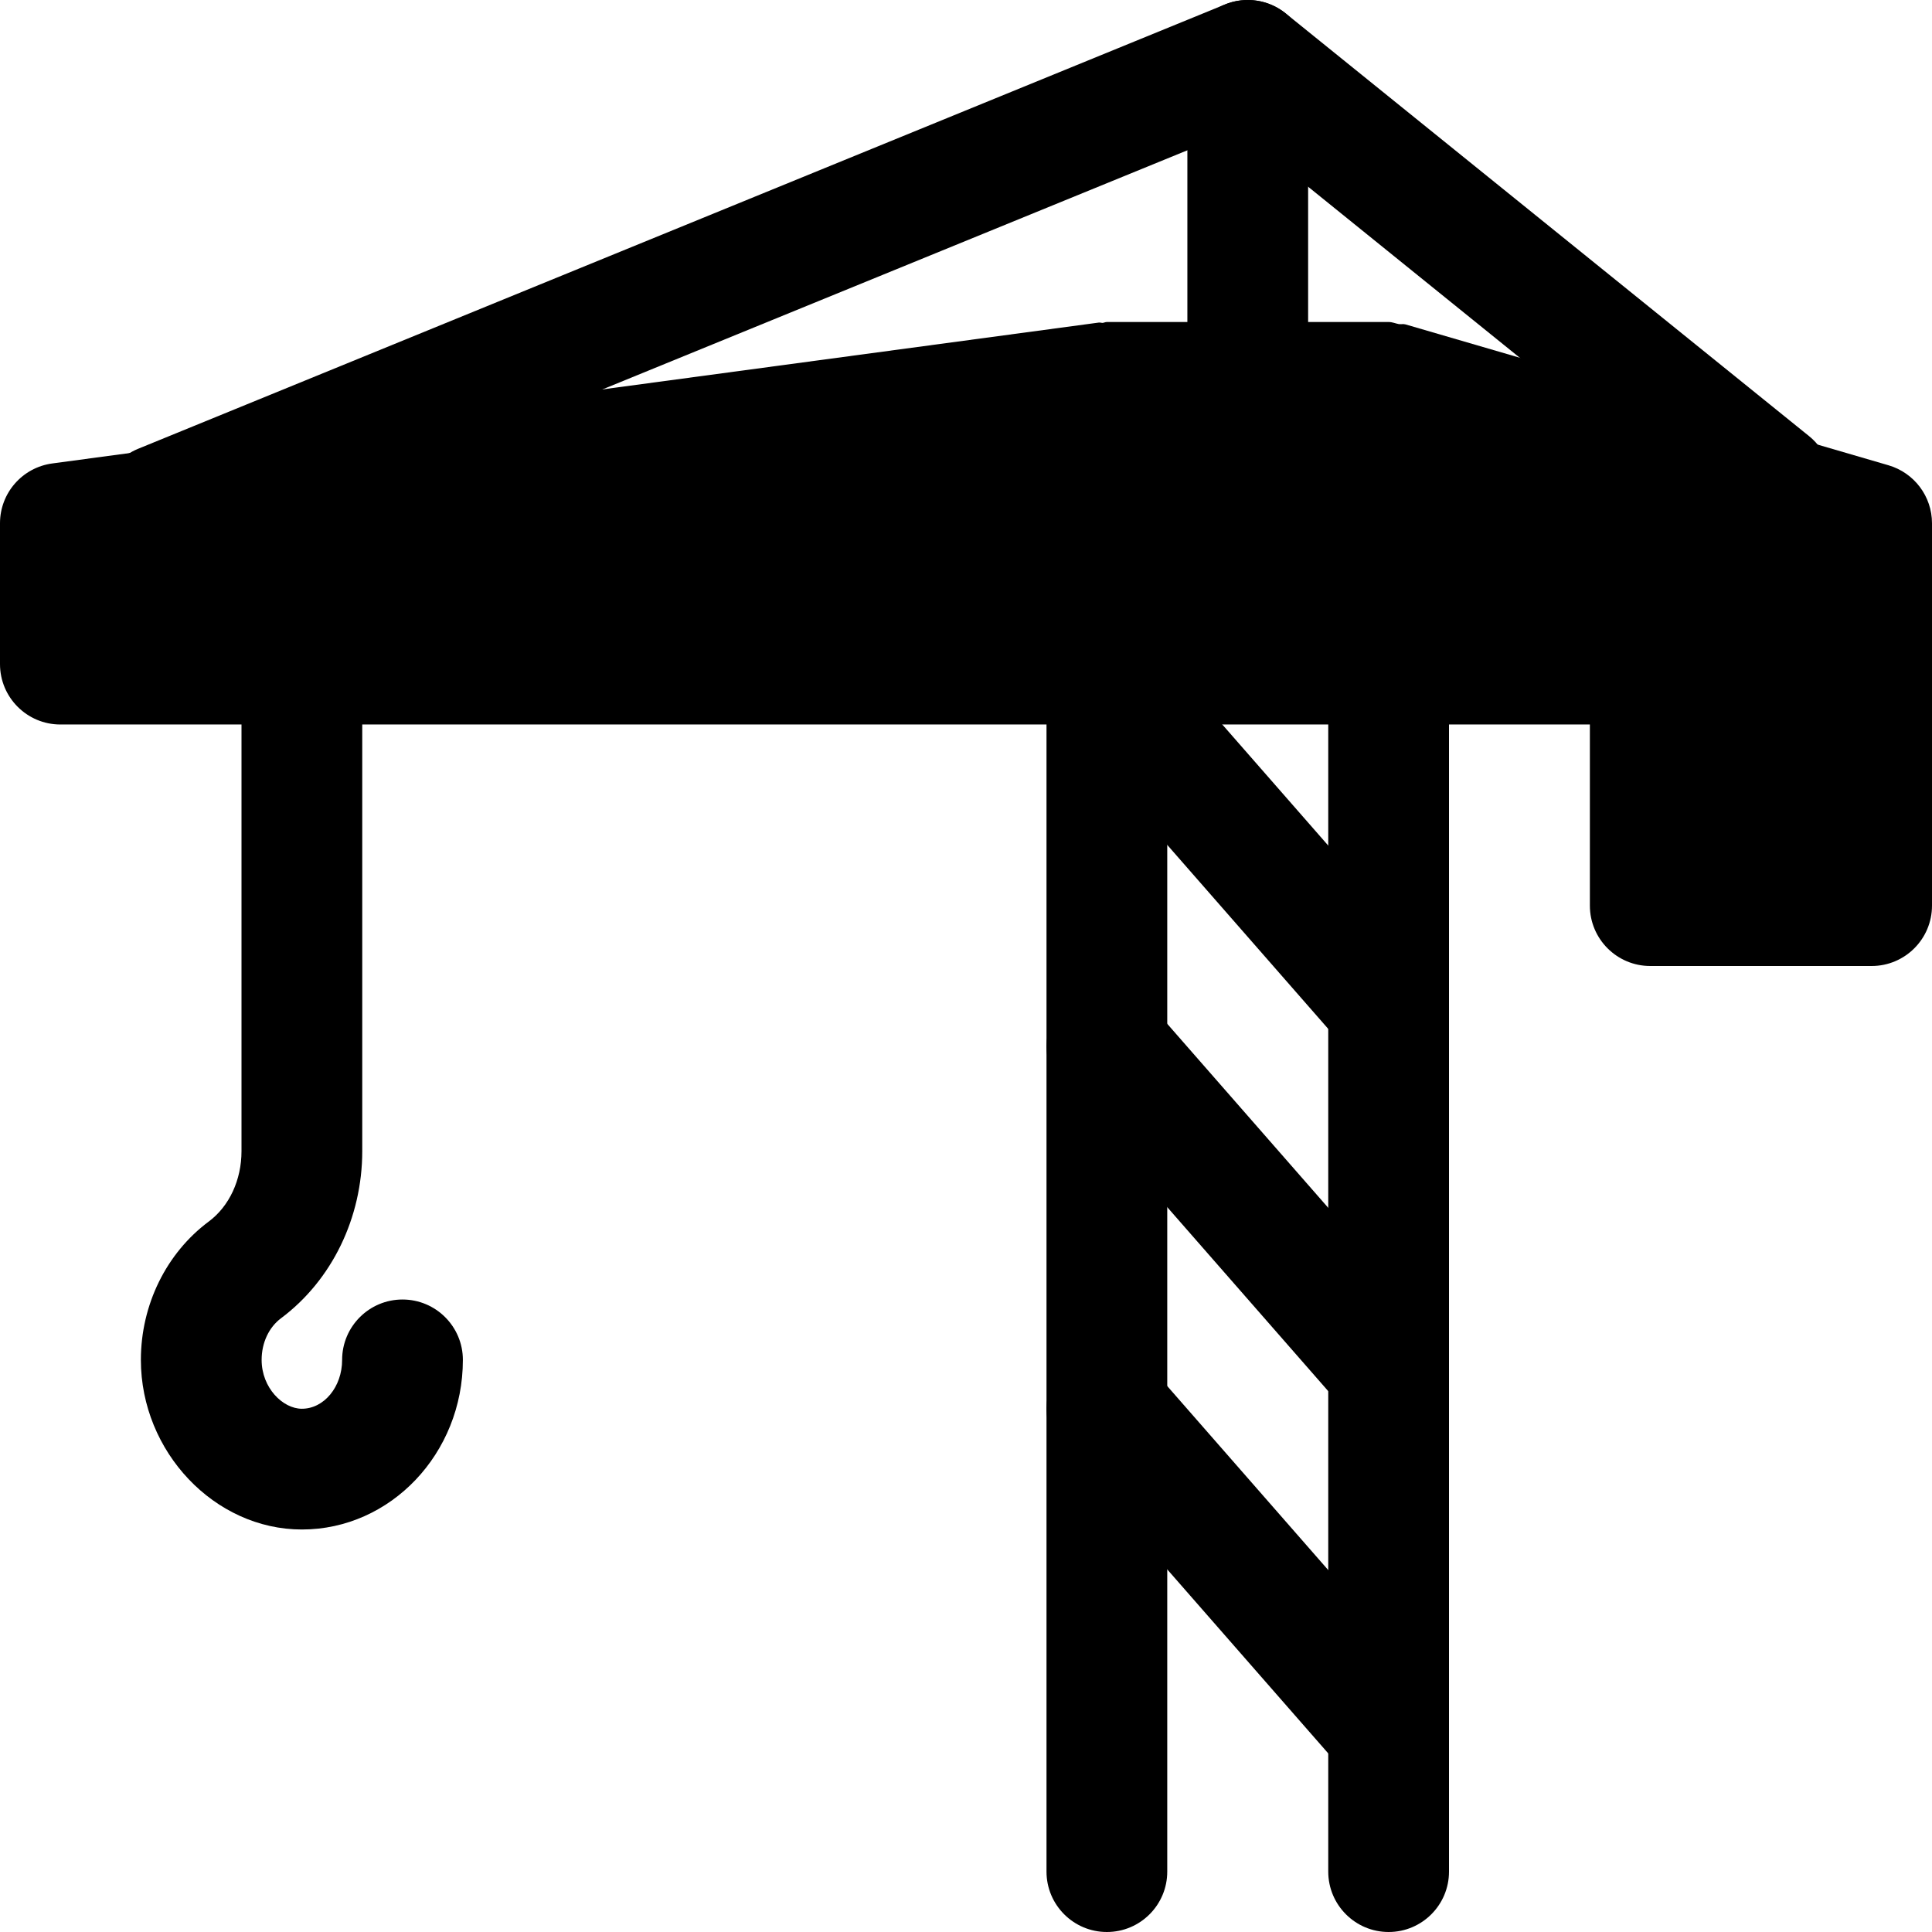
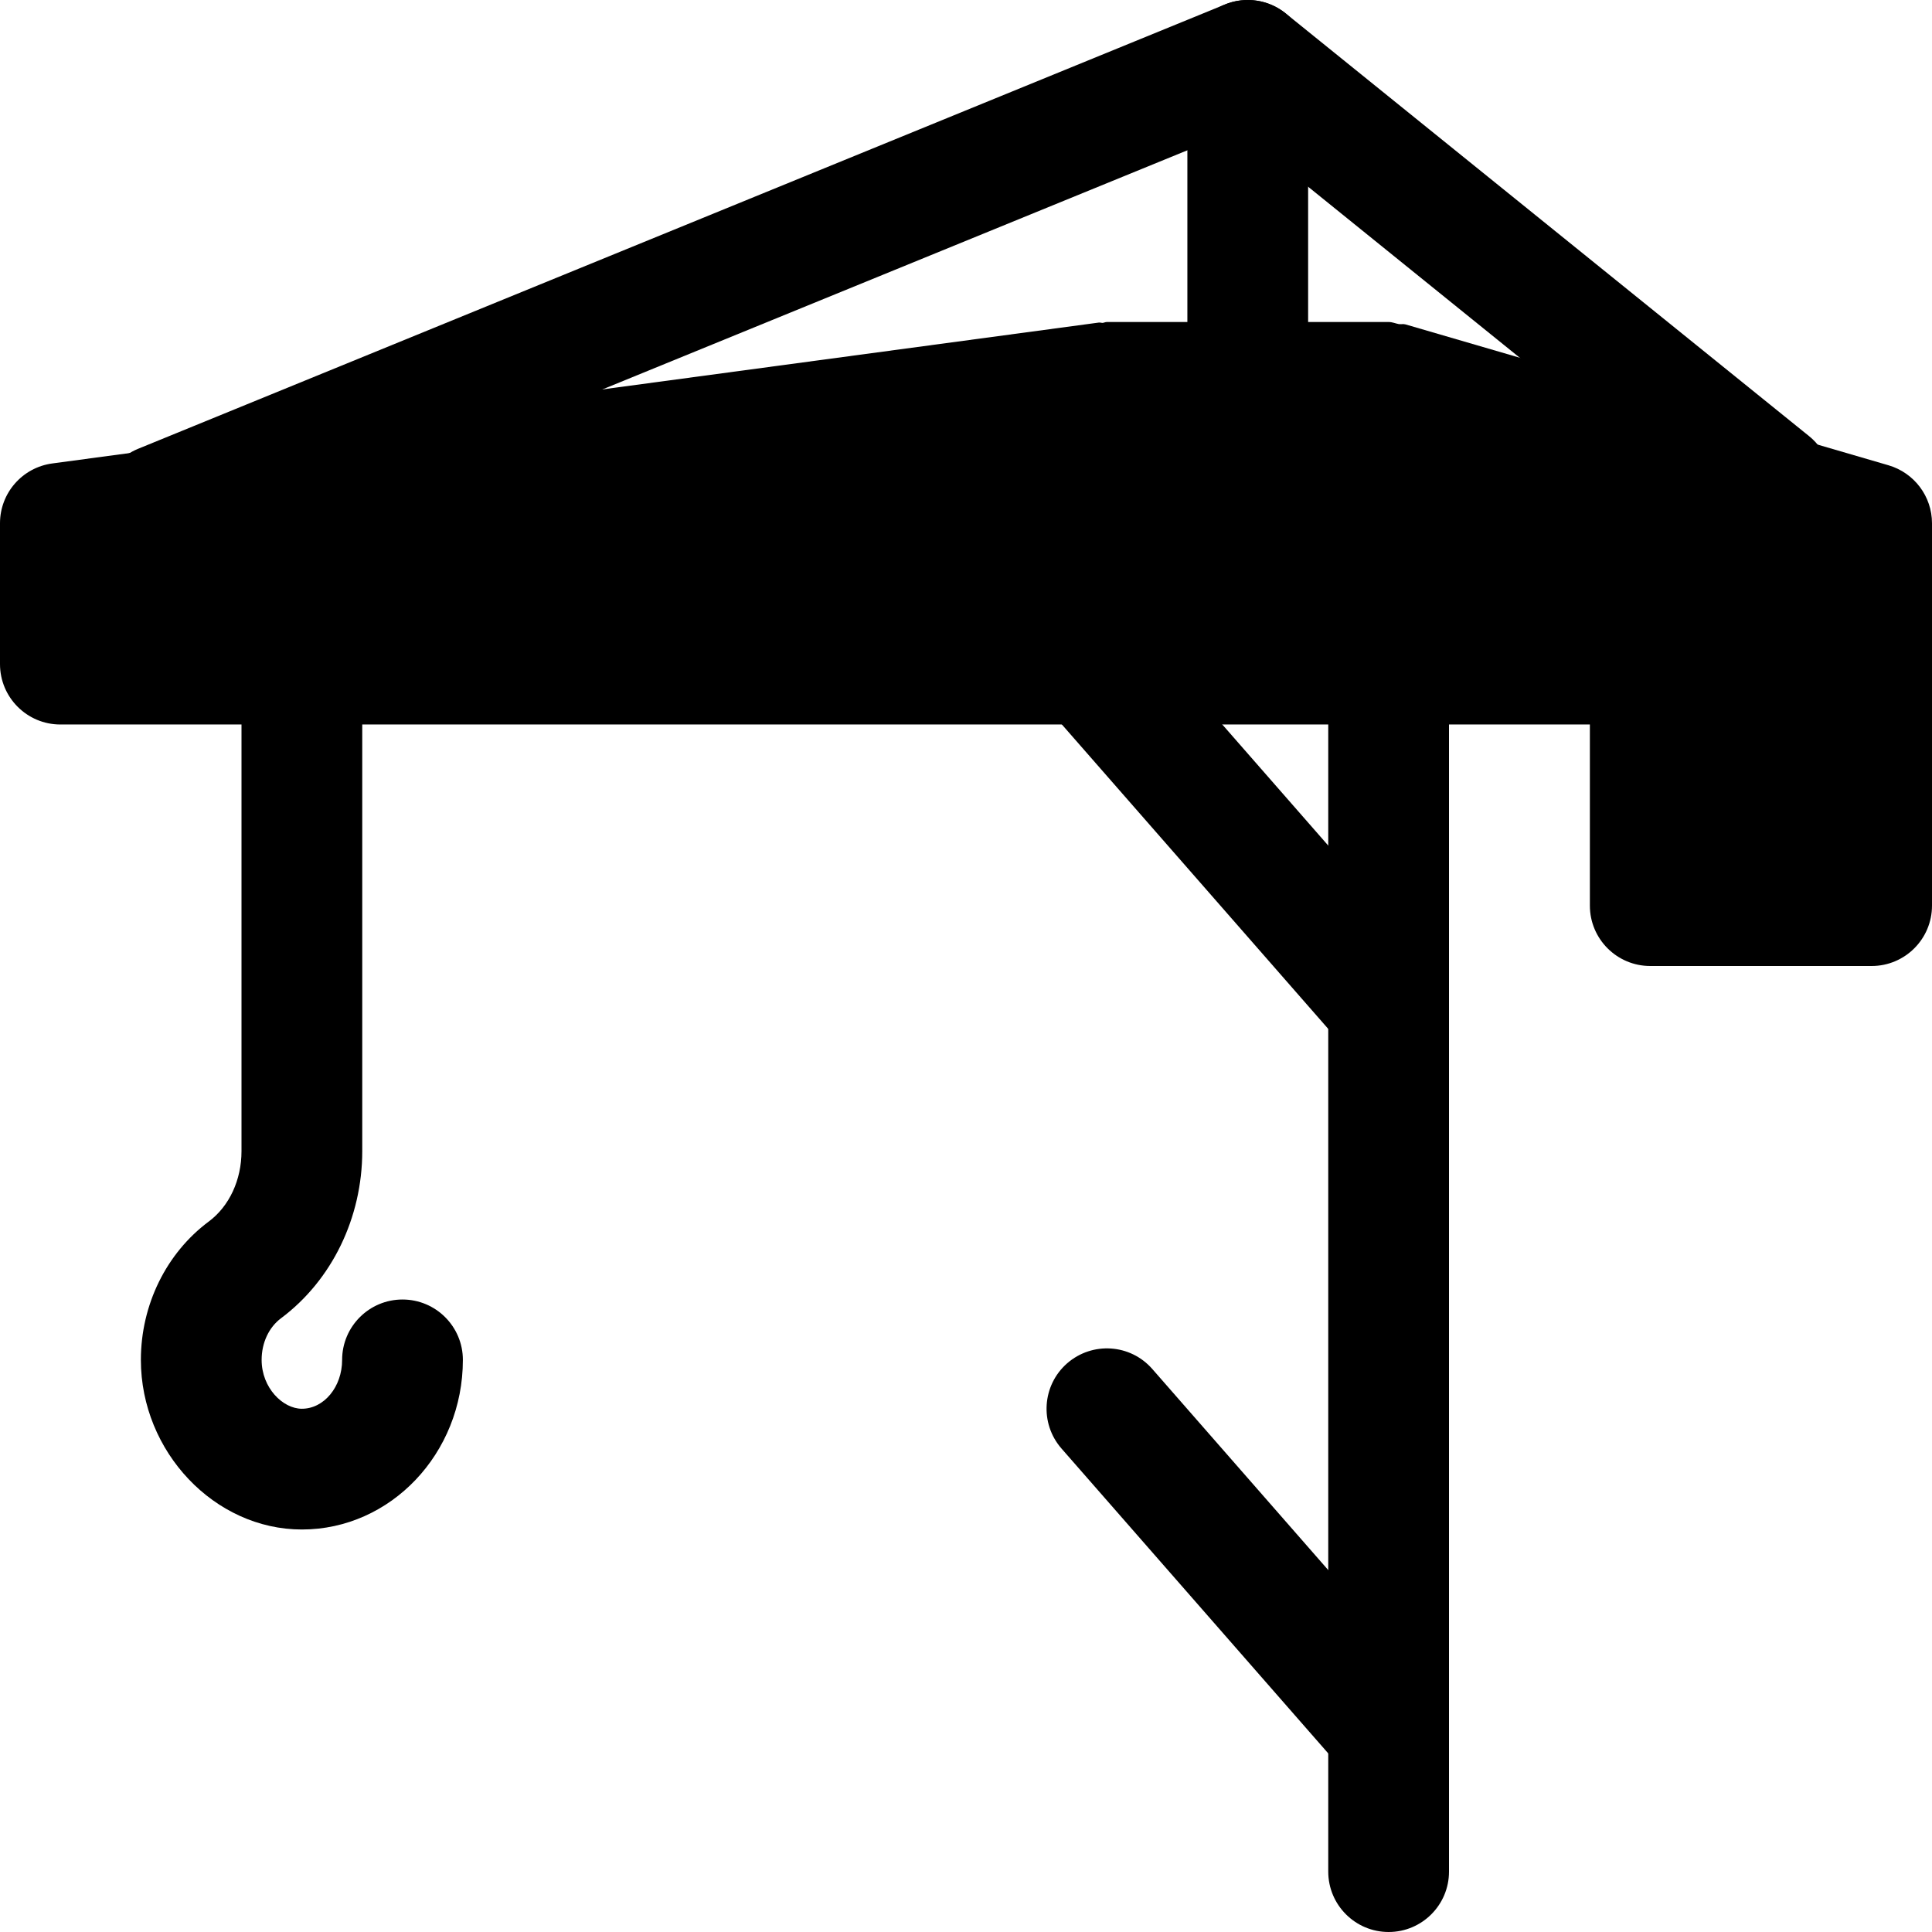
<svg xmlns="http://www.w3.org/2000/svg" enable-background="new 0 0 24 24" height="512" viewBox="0 0 24 24" width="512">
  <path d="m3.75 19c-1.084 0-2-.965-2-2.107 0-.683.315-1.326.845-1.72.254-.19.405-.516.405-.873v-5.55c0-.414.336-.75.75-.75s.75.336.75.75v5.55c0 .827-.377 1.603-1.008 2.075-.152.113-.242.306-.242.518 0 .348.264.607.5.607.275 0 .5-.272.5-.607 0-.414.336-.75.75-.75s.75.336.75.75c0 1.162-.897 2.107-2 2.107z" />
  <path d="m17.25 24c-.414 0-.75-.336-.75-.75v-15c0-.414.336-.75.75-.75s.75.336.75.75v15c0 .414-.336.75-.75.75z" />
-   <path d="m13.75 24c-.414 0-.75-.336-.75-.75v-15c0-.414.336-.75.75-.75s.75.336.75.75v15c0 .414-.336.75-.75.75z" />
  <path d="m17.25 22.25c-.208 0-.416-.086-.564-.256l-3.5-4c-.272-.312-.241-.785.07-1.058.312-.272.785-.243 1.059.071l3.5 4c.272.312.241.785-.07 1.058-.143.124-.319.185-.495.185z" />
-   <path d="m17.25 17.75c-.208 0-.416-.086-.564-.256l-3.5-4c-.272-.312-.241-.785.07-1.058.312-.272.785-.243 1.059.071l3.5 4c.272.312.241.785-.07 1.058-.143.124-.319.185-.495.185z" />
  <path d="m17.25 13.25c-.208 0-.416-.086-.564-.256l-3.5-4c-.272-.312-.241-.785.07-1.058.312-.272.785-.242 1.059.071l3.5 4c.272.312.241.785-.07 1.058-.143.124-.319.185-.495.185z" />
  <path d="m23.46 5.78-6-1.75c-.028-.008-.056 0-.084-.004-.042-.008-.081-.026-.126-.026h-3.5c-.019 0-.034.009-.052.011-.016.001-.031-.006-.047-.004l-13 1.75c-.374.05-.651.368-.651.743v1.75c0 .414.336.75.75.75h13 3.5 6c.414 0 .75-.336.75-.75v-1.75c0-.333-.22-.626-.54-.72z" />
  <path d="m15.5 5.25c-.414 0-.75-.336-.75-.75v-3.75c0-.414.336-.75.75-.75s.75.336.75.75v3.75c0 .414-.336.75-.75.75z" />
  <path d="m23.25 12h-2.75c-.414 0-.75-.336-.75-.75v-3c0-.414.336-.75.75-.75h2.75c.414 0 .75.336.75.75v3c0 .414-.336.75-.75.75z" />
  <path d="m2 7.019c-.295 0-.575-.176-.694-.466-.156-.383.027-.821.41-.978l13.5-5.519c.253-.104.543-.061.756.111l6.5 5.25c.322.26.372.732.111 1.055-.26.323-.73.372-1.055.112l-6.154-4.972-13.09 5.351c-.094.038-.189.056-.284.056z" />
</svg>